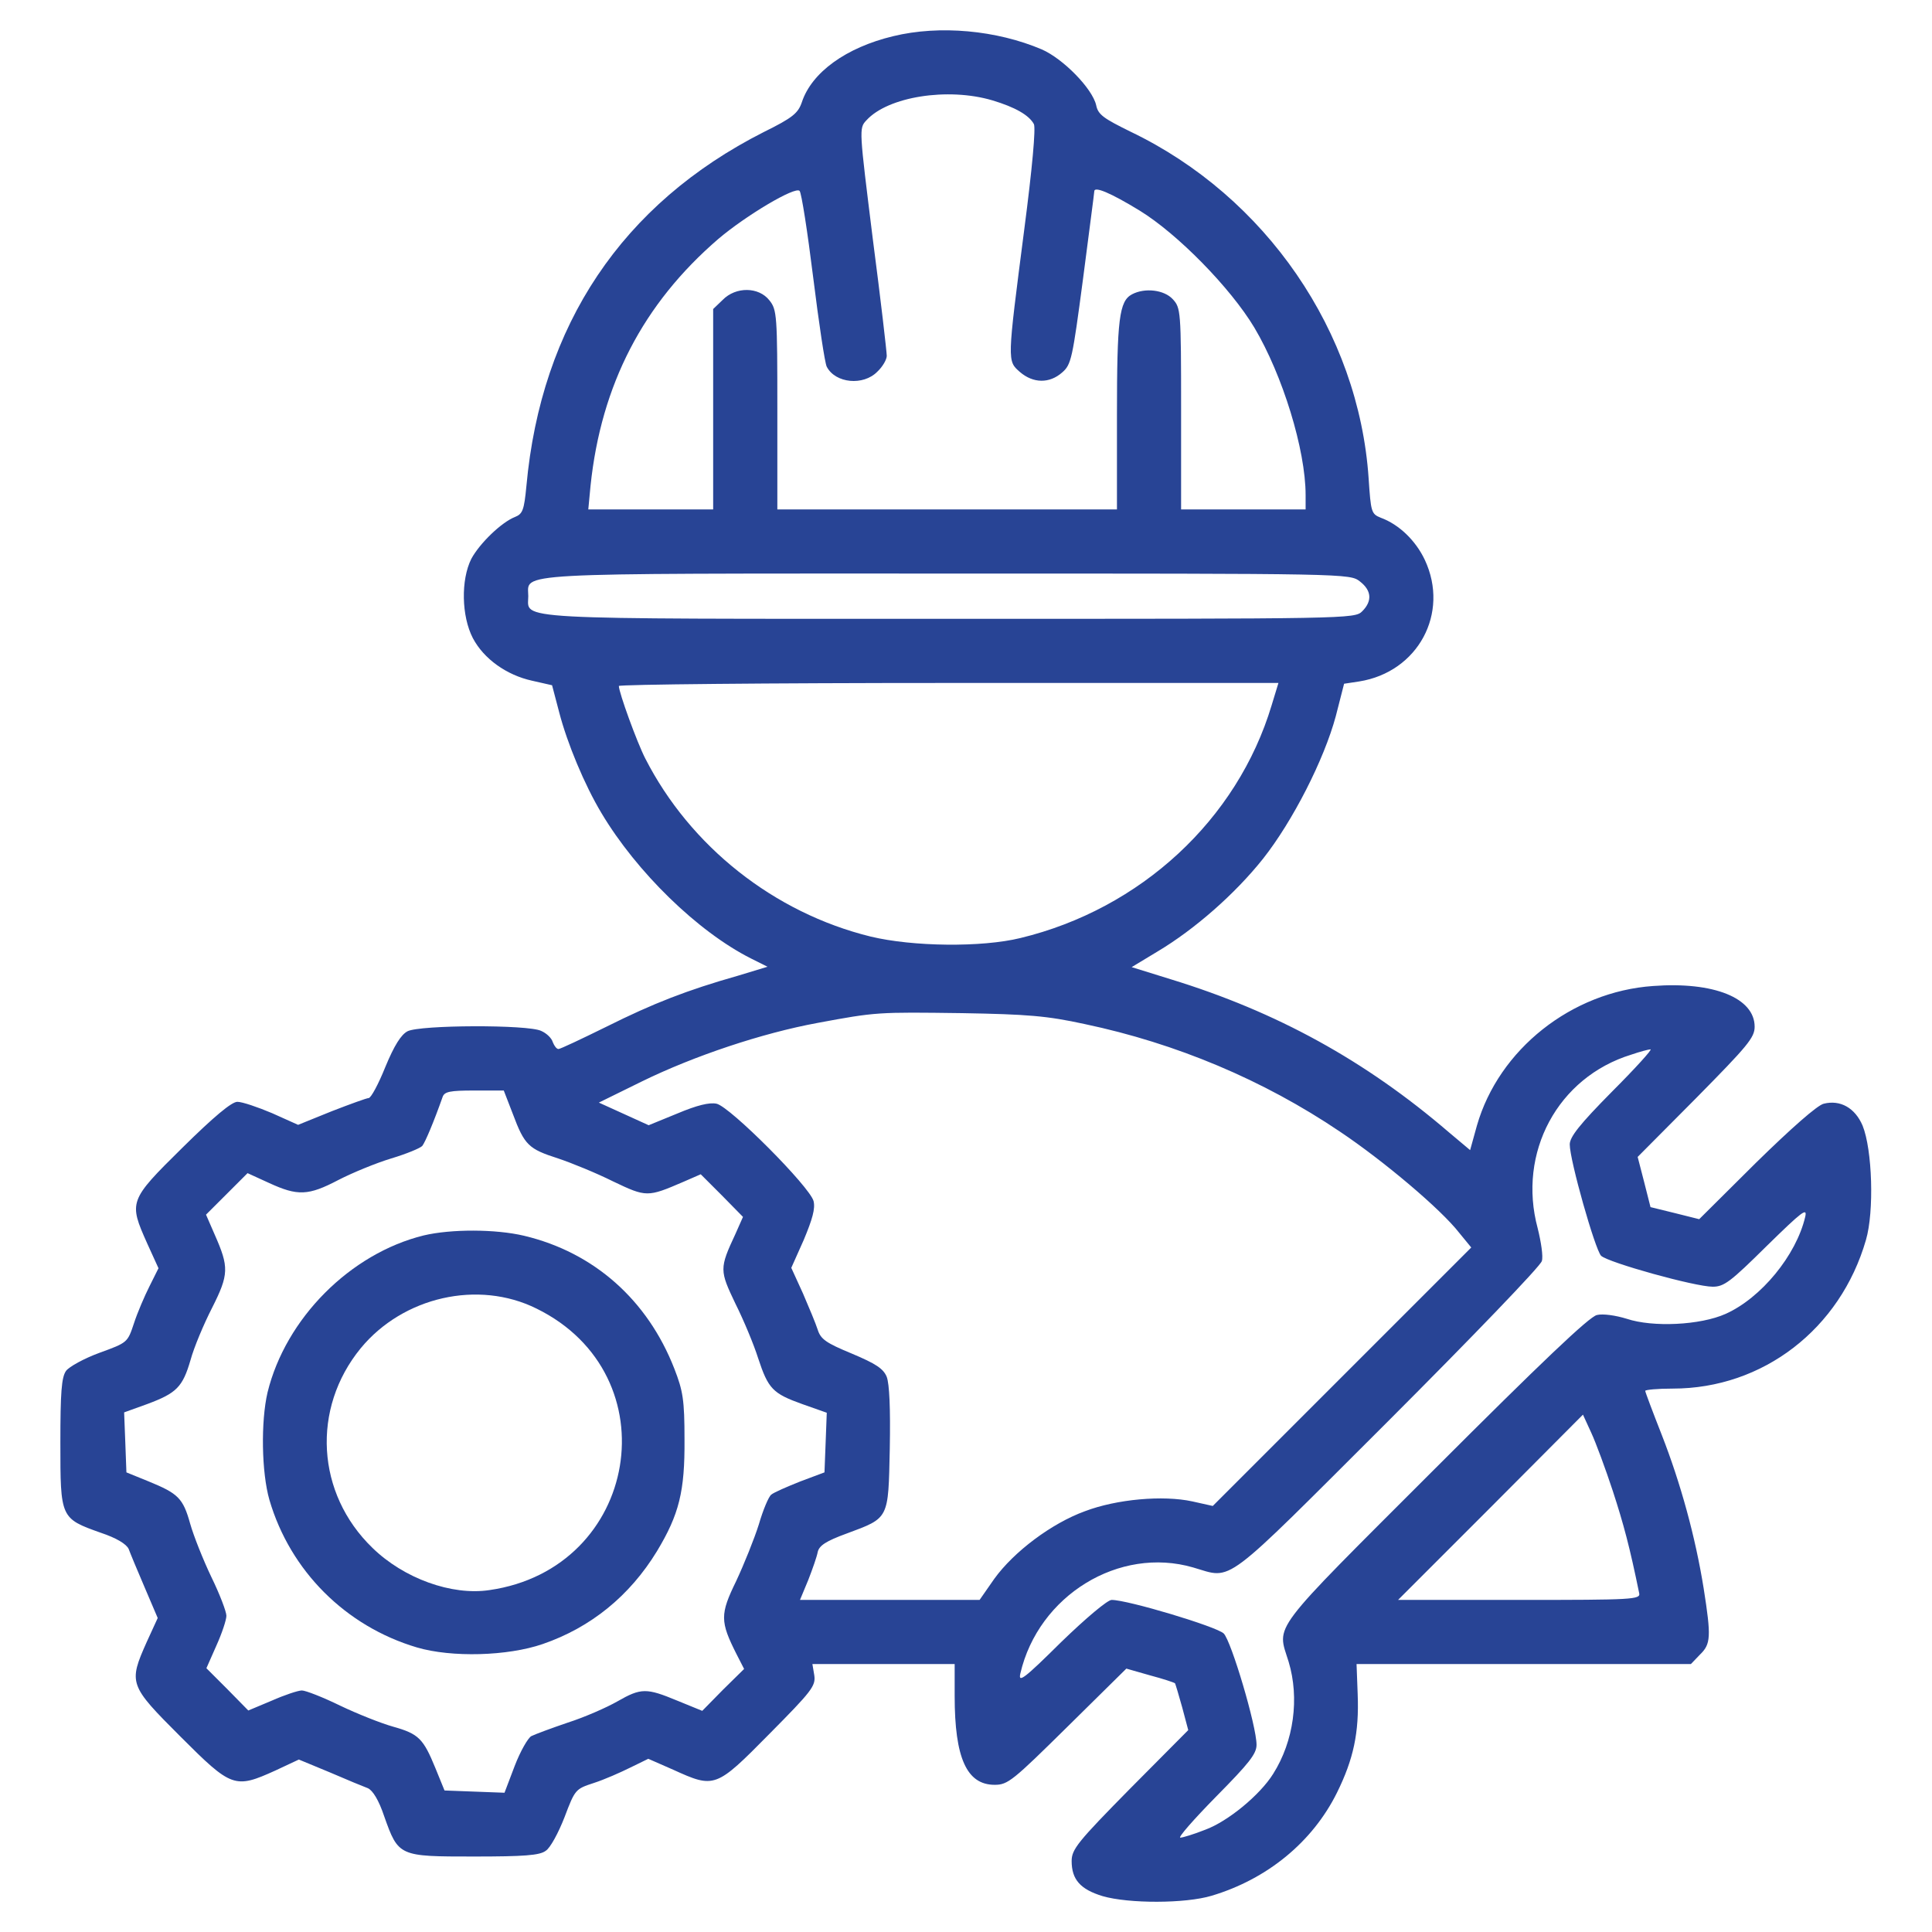
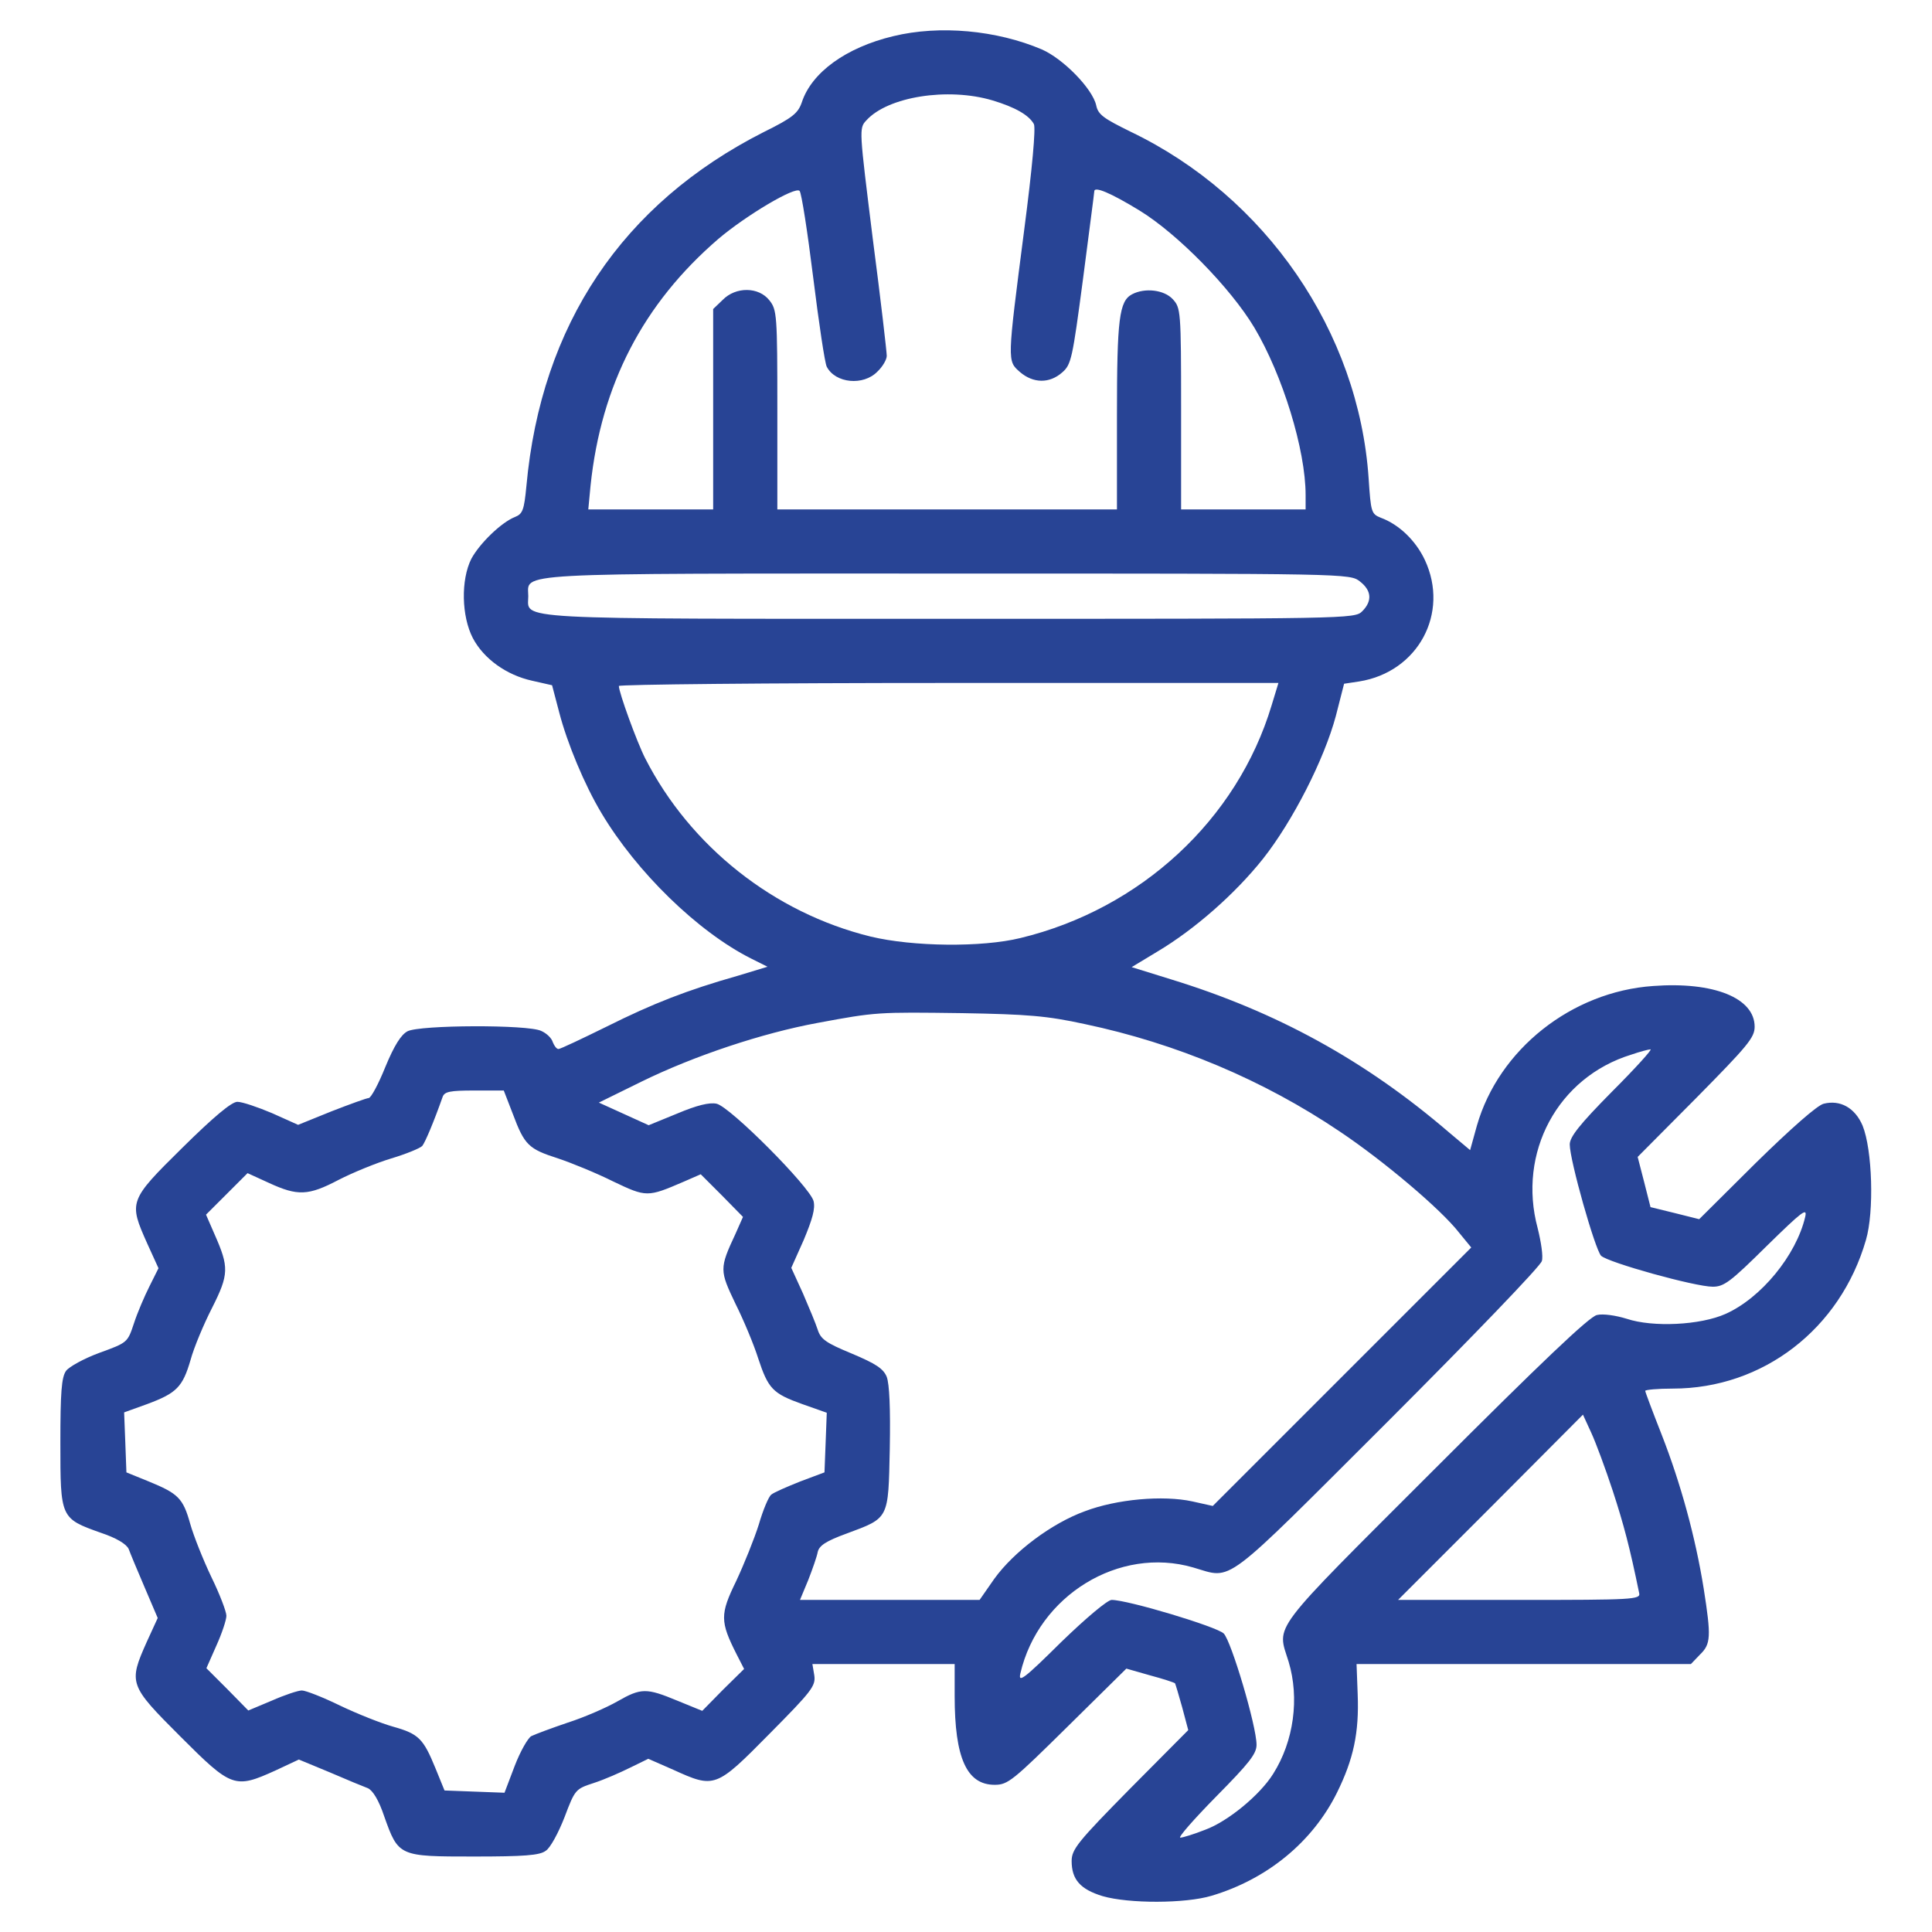
<svg xmlns="http://www.w3.org/2000/svg" width="60" height="60" viewBox="0 0 60 60" fill="none">
  <path d="M27.738 1.124C26.273 1.476 25.207 2.249 24.902 3.175C24.785 3.515 24.621 3.656 23.719 4.101C19.324 6.328 16.805 10.089 16.348 15.093C16.277 15.843 16.23 15.96 15.996 16.054C15.574 16.218 14.895 16.875 14.637 17.355C14.309 18.011 14.332 19.136 14.684 19.816C15.023 20.46 15.727 20.964 16.523 21.14L17.145 21.281L17.367 22.125C17.613 23.074 18.152 24.375 18.68 25.253C19.77 27.081 21.668 28.933 23.32 29.765L23.836 30.023L22.91 30.304C21.34 30.75 20.285 31.16 18.832 31.886C18.07 32.261 17.402 32.578 17.344 32.578C17.285 32.578 17.215 32.484 17.168 32.367C17.133 32.238 16.969 32.085 16.805 32.015C16.395 31.816 13.043 31.828 12.656 32.027C12.457 32.132 12.246 32.46 11.965 33.14C11.754 33.667 11.52 34.101 11.449 34.101C11.391 34.101 10.875 34.288 10.301 34.511L9.258 34.933L8.449 34.57C8.004 34.382 7.523 34.218 7.371 34.218C7.195 34.218 6.645 34.675 5.66 35.648C3.996 37.288 3.996 37.324 4.57 38.613L4.922 39.386L4.641 39.949C4.488 40.253 4.266 40.769 4.16 41.097C3.961 41.695 3.961 41.695 3.094 42.011C2.613 42.187 2.145 42.445 2.051 42.574C1.91 42.773 1.875 43.242 1.875 44.812C1.875 47.144 1.875 47.156 3.129 47.601C3.621 47.765 3.926 47.953 3.996 48.105C4.043 48.234 4.266 48.773 4.488 49.288L4.898 50.249L4.559 50.988C3.984 52.277 4.008 52.335 5.602 53.929C7.195 55.523 7.289 55.558 8.555 54.984L9.281 54.644L10.242 55.042C10.758 55.265 11.297 55.488 11.426 55.535C11.578 55.605 11.766 55.91 11.93 56.402C12.375 57.656 12.387 57.656 14.719 57.656C16.266 57.656 16.758 57.621 16.945 57.48C17.086 57.398 17.344 56.917 17.531 56.437C17.859 55.57 17.871 55.558 18.445 55.371C18.773 55.265 19.277 55.042 19.582 54.89L20.133 54.621L20.906 54.96C22.195 55.546 22.23 55.535 23.895 53.847C25.207 52.523 25.336 52.359 25.289 52.031L25.23 51.679H27.445H29.648V52.675C29.648 54.597 30.023 55.429 30.891 55.429C31.301 55.429 31.453 55.3 33.152 53.624L34.98 51.82L35.719 52.031C36.117 52.136 36.469 52.253 36.492 52.277C36.504 52.3 36.609 52.64 36.715 53.027L36.902 53.73L35.086 55.558C33.469 57.199 33.281 57.433 33.281 57.796C33.281 58.371 33.551 58.675 34.242 58.886C35.051 59.121 36.809 59.121 37.629 58.874C39.352 58.359 40.758 57.21 41.52 55.675C42.035 54.632 42.211 53.812 42.164 52.617L42.129 51.679H47.32H52.512L52.793 51.386C53.133 51.058 53.145 50.835 52.91 49.335C52.652 47.73 52.195 46.066 51.609 44.566C51.328 43.851 51.094 43.23 51.094 43.195C51.094 43.16 51.48 43.124 51.949 43.124C54.75 43.124 57.152 41.273 57.949 38.507C58.207 37.628 58.148 35.706 57.844 34.956C57.609 34.406 57.152 34.148 56.637 34.277C56.438 34.324 55.629 35.038 54.539 36.105L52.77 37.863L52.02 37.675L51.258 37.488L51.059 36.703L50.859 35.929L52.676 34.101C54.27 32.484 54.492 32.226 54.492 31.886C54.492 30.996 53.227 30.48 51.34 30.621C48.809 30.796 46.547 32.589 45.867 34.956L45.656 35.718L45 35.167C42.41 32.941 39.645 31.418 36.352 30.41L35.145 30.035L35.941 29.554C37.102 28.863 38.355 27.761 39.223 26.671C40.148 25.5 41.121 23.589 41.484 22.242L41.742 21.234L42.211 21.163C44.039 20.871 45.023 19.043 44.25 17.39C43.969 16.793 43.453 16.288 42.879 16.078C42.586 15.96 42.574 15.902 42.504 14.859C42.199 10.312 39.316 6.105 35.109 4.089C34.277 3.679 34.102 3.562 34.043 3.269C33.926 2.753 33.023 1.828 32.355 1.535C30.949 0.937 29.18 0.773 27.738 1.124ZM30.82 3.117C31.523 3.328 31.957 3.574 32.109 3.855C32.168 3.984 32.062 5.191 31.805 7.16C31.277 11.249 31.277 11.203 31.676 11.554C32.086 11.906 32.59 11.918 32.988 11.566C33.27 11.32 33.305 11.144 33.633 8.671C33.82 7.218 33.984 5.988 33.984 5.941C33.984 5.777 34.488 5.988 35.391 6.539C36.574 7.265 38.215 8.941 38.953 10.171C39.832 11.648 40.547 13.968 40.547 15.374V15.82H38.613H36.68V12.691C36.68 9.644 36.668 9.562 36.422 9.292C36.152 8.999 35.555 8.929 35.156 9.14C34.758 9.351 34.688 9.902 34.688 12.902V15.82H29.414H24.141V12.726C24.141 9.785 24.129 9.621 23.895 9.328C23.566 8.906 22.852 8.894 22.441 9.316L22.148 9.597V12.714V15.82H20.215H18.27L18.34 15.082C18.668 11.953 19.969 9.433 22.312 7.417C23.168 6.691 24.703 5.777 24.832 5.929C24.891 5.988 25.078 7.195 25.254 8.613C25.43 10.031 25.617 11.285 25.676 11.39C25.945 11.906 26.812 11.988 27.246 11.543C27.41 11.39 27.539 11.167 27.539 11.05C27.539 10.933 27.352 9.304 27.105 7.417C26.684 4.019 26.672 3.984 26.906 3.738C27.574 2.999 29.438 2.707 30.82 3.117ZM42.234 18.058C42.598 18.339 42.621 18.668 42.305 18.984C42.07 19.218 41.918 19.218 29.496 19.218C15.645 19.218 16.406 19.253 16.406 18.515C16.406 17.777 15.656 17.812 29.426 17.812C41.895 17.812 41.918 17.812 42.234 18.058ZM39.492 21.902C38.426 25.453 35.426 28.23 31.688 29.132C30.492 29.425 28.348 29.402 27.035 29.085C24.035 28.347 21.434 26.285 20.039 23.554C19.781 23.05 19.219 21.503 19.219 21.304C19.219 21.257 23.824 21.21 29.461 21.21H39.703L39.492 21.902ZM33.691 31.804C36.527 32.402 39.234 33.538 41.613 35.144C42.961 36.046 44.754 37.558 45.316 38.285L45.691 38.742L41.672 42.761L37.664 46.769L37.031 46.628C36.117 46.429 34.676 46.558 33.691 46.933C32.66 47.308 31.488 48.187 30.879 49.031L30.422 49.687H27.633H24.844L25.102 49.066C25.23 48.738 25.371 48.339 25.395 48.199C25.441 47.999 25.652 47.859 26.297 47.624C27.621 47.132 27.586 47.191 27.633 44.988C27.656 43.722 27.621 42.984 27.539 42.761C27.434 42.503 27.199 42.351 26.449 42.035C25.652 41.706 25.488 41.589 25.395 41.296C25.336 41.109 25.125 40.605 24.938 40.171L24.574 39.374L24.961 38.507C25.23 37.863 25.324 37.535 25.266 37.3C25.148 36.855 22.676 34.371 22.254 34.277C22.031 34.23 21.645 34.324 21.035 34.581L20.145 34.945L19.371 34.593L18.598 34.242L19.934 33.585C21.562 32.788 23.672 32.085 25.383 31.769C27.211 31.429 27.246 31.429 29.883 31.464C31.91 31.5 32.508 31.546 33.691 31.804ZM50.062 33.902C49.055 34.921 48.75 35.308 48.75 35.542C48.75 36.035 49.535 38.8 49.723 38.999C49.945 39.21 52.641 39.96 53.191 39.96C53.543 39.96 53.742 39.808 54.867 38.695C55.969 37.617 56.133 37.488 56.062 37.792C55.781 38.988 54.691 40.312 53.59 40.804C52.805 41.156 51.328 41.226 50.52 40.956C50.18 40.851 49.781 40.792 49.594 40.839C49.359 40.886 47.848 42.328 44.555 45.621C39.363 50.812 39.656 50.425 40.02 51.609C40.359 52.734 40.184 54.07 39.539 55.089C39.129 55.746 38.133 56.566 37.43 56.824C37.078 56.964 36.727 57.07 36.656 57.07C36.574 57.07 37.078 56.496 37.77 55.792C38.789 54.761 39.023 54.468 39.023 54.187C39.023 53.601 38.238 50.964 38.004 50.73C37.793 50.519 35.027 49.687 34.523 49.687C34.395 49.687 33.727 50.249 32.953 50.999C31.805 52.136 31.617 52.277 31.688 51.972C32.25 49.546 34.758 48.011 37.055 48.679C38.309 49.042 37.887 49.347 43.102 44.144C45.691 41.554 47.848 39.316 47.883 39.163C47.93 39.023 47.859 38.566 47.754 38.144C47.121 35.8 48.375 33.456 50.66 32.753C50.93 32.66 51.199 32.589 51.258 32.589C51.328 32.578 50.789 33.175 50.062 33.902ZM15.926 34.593C16.289 35.566 16.418 35.683 17.332 35.976C17.754 36.117 18.527 36.433 19.043 36.691C20.074 37.183 20.109 37.183 21.223 36.703L21.762 36.468L22.418 37.124L23.074 37.792L22.84 38.32C22.336 39.398 22.348 39.456 22.84 40.488C23.098 41.003 23.414 41.765 23.543 42.175C23.859 43.136 24 43.277 24.914 43.605L25.676 43.874L25.641 44.8L25.605 45.726L24.855 46.007C24.445 46.171 24.035 46.347 23.953 46.417C23.871 46.476 23.695 46.898 23.566 47.343C23.426 47.788 23.109 48.574 22.863 49.101C22.359 50.132 22.359 50.355 22.875 51.374L23.109 51.831L22.453 52.476L21.809 53.132L21.035 52.816C20.074 52.417 19.91 52.417 19.172 52.839C18.844 53.027 18.152 53.331 17.637 53.496C17.121 53.671 16.617 53.859 16.5 53.917C16.395 53.976 16.16 54.386 15.984 54.843L15.668 55.675L14.73 55.64L13.805 55.605L13.523 54.913C13.148 53.999 13.008 53.847 12.211 53.624C11.836 53.519 11.098 53.226 10.559 52.968C10.031 52.71 9.492 52.499 9.375 52.499C9.258 52.499 8.836 52.64 8.438 52.816L7.711 53.121L7.066 52.464L6.41 51.808L6.715 51.117C6.891 50.73 7.031 50.308 7.031 50.179C7.031 50.05 6.82 49.499 6.562 48.972C6.305 48.433 6.012 47.695 5.906 47.32C5.684 46.523 5.531 46.382 4.617 46.007L3.926 45.726L3.891 44.788L3.855 43.863L4.57 43.605C5.484 43.265 5.672 43.078 5.918 42.234C6.023 41.847 6.328 41.121 6.586 40.617C7.113 39.574 7.113 39.351 6.668 38.343L6.398 37.722L7.043 37.078L7.688 36.433L8.355 36.738C9.246 37.148 9.574 37.136 10.512 36.644C10.945 36.421 11.684 36.117 12.152 35.976C12.621 35.835 13.043 35.66 13.113 35.589C13.207 35.472 13.477 34.828 13.746 34.066C13.805 33.902 13.969 33.867 14.73 33.867H15.645L15.926 34.593ZM50.086 46.3C50.426 47.343 50.613 48.046 50.906 49.476C50.953 49.675 50.719 49.687 47.191 49.687H43.418L46.289 46.816L49.16 43.933L49.418 44.496C49.559 44.8 49.863 45.621 50.086 46.3Z" fill="#284495" />
-   <path d="M13.16 38.367C10.875 38.929 8.871 40.945 8.309 43.242C8.098 44.144 8.121 45.726 8.367 46.581C9.012 48.785 10.734 50.507 12.949 51.163C14.027 51.48 15.762 51.433 16.852 51.058C18.352 50.542 19.558 49.558 20.402 48.175C21.094 47.027 21.269 46.312 21.258 44.706C21.258 43.476 21.211 43.195 20.941 42.503C20.109 40.37 18.445 38.894 16.277 38.378C15.387 38.167 14.004 38.167 13.16 38.367ZM16.664 40.64C20.859 42.702 19.852 48.714 15.199 49.382C14.027 49.558 12.539 49.019 11.566 48.07C9.82 46.382 9.668 43.745 11.203 41.87C12.515 40.277 14.848 39.738 16.664 40.64Z" fill="#284495" />
</svg>